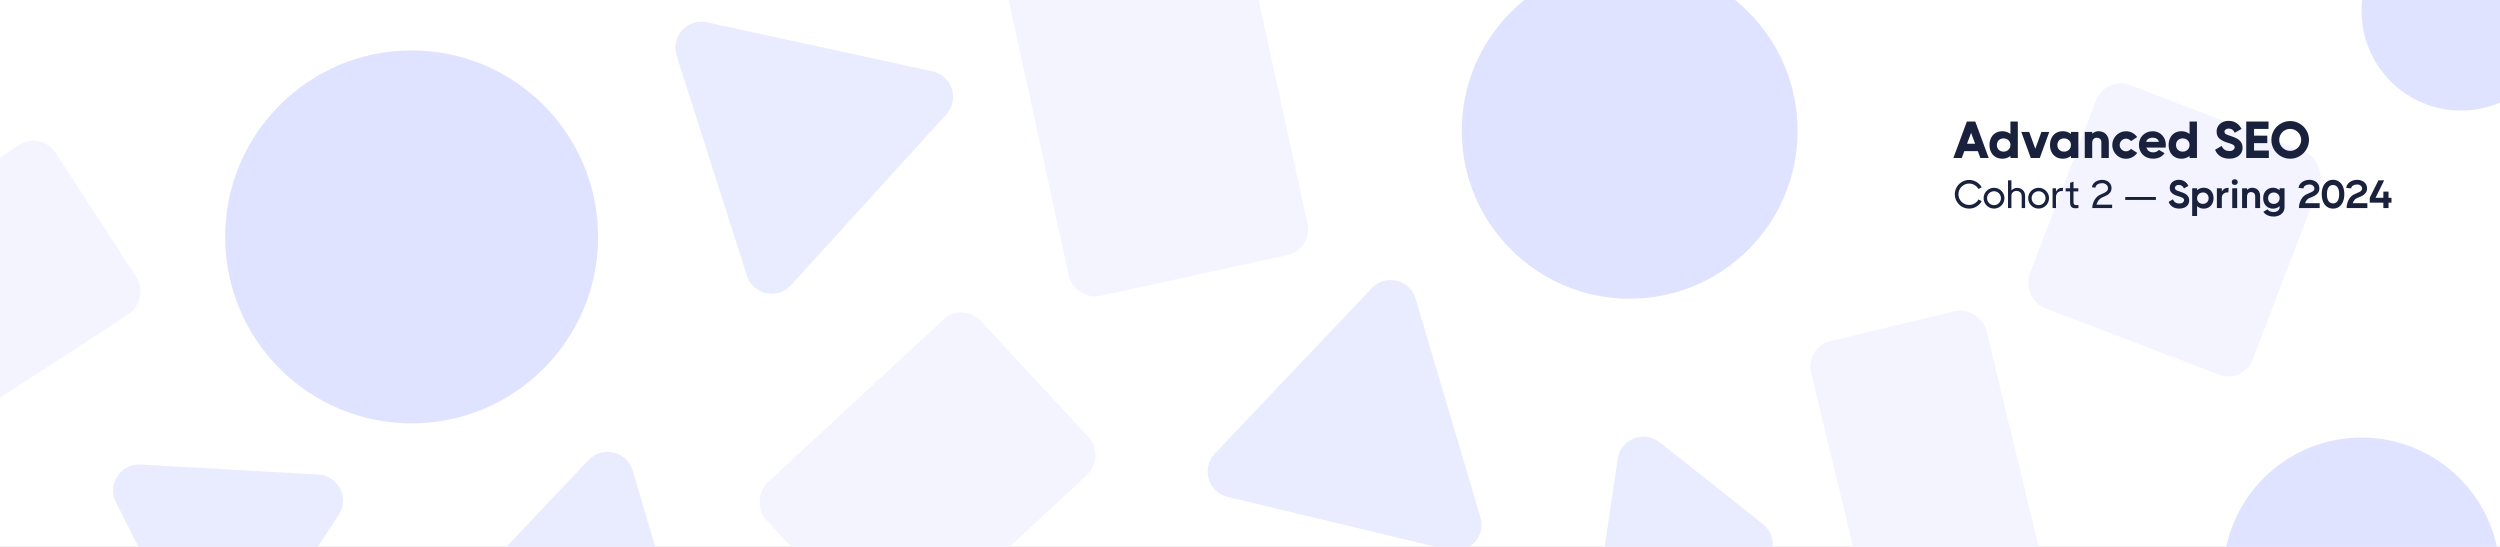
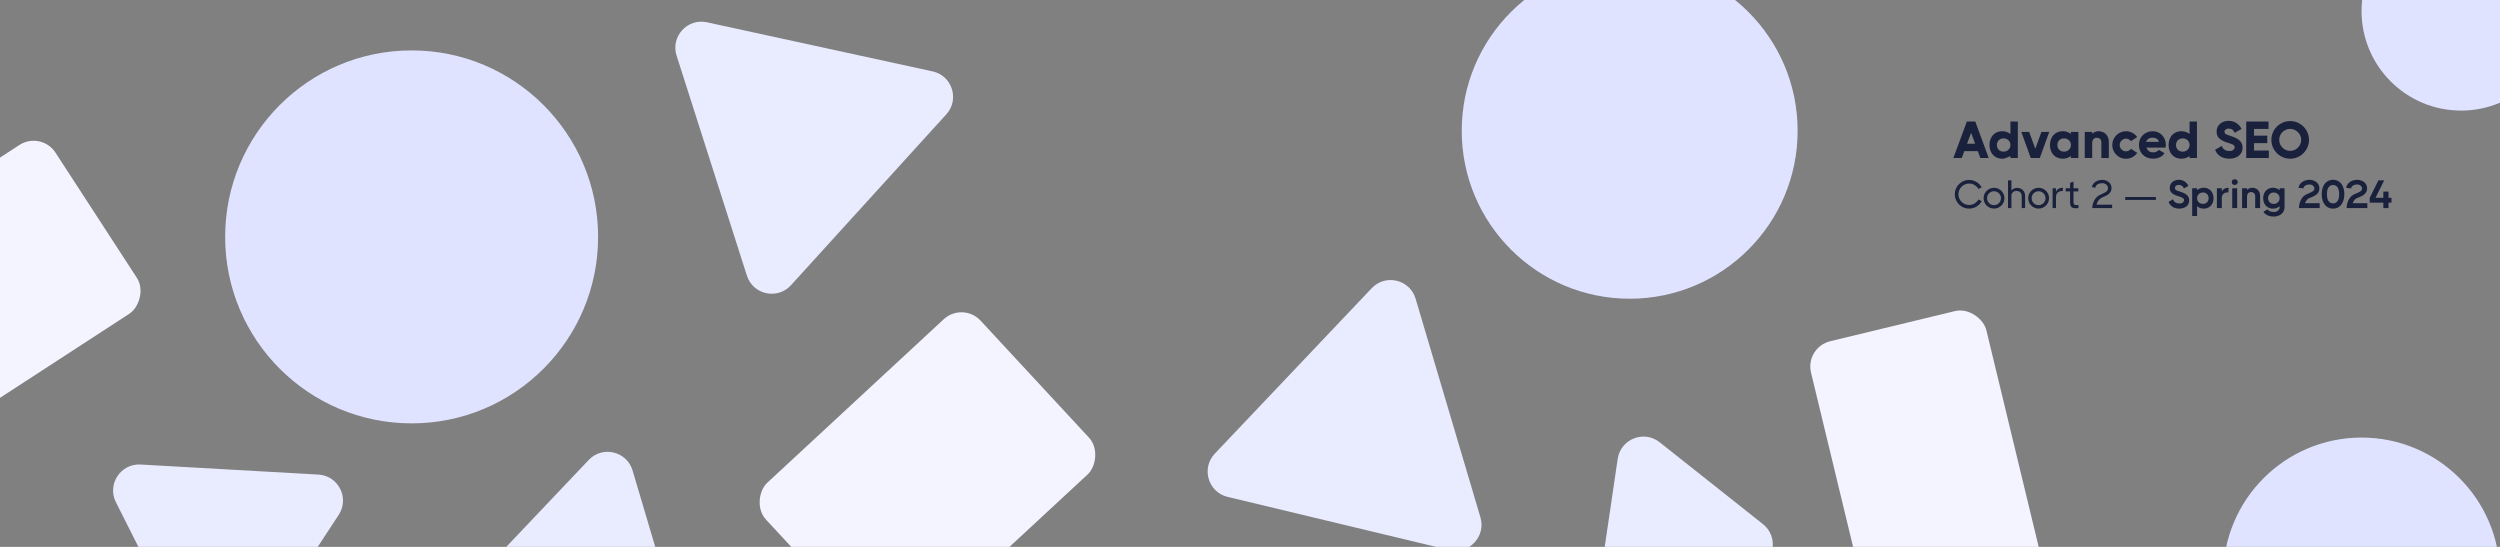
<svg xmlns="http://www.w3.org/2000/svg" width="1440" height="315" viewBox="0 0 1440 315" fill="none">
  <rect x="0" y="0" width="1440" height="315" fill="#808080" stroke="none" />
  <g clip-path="url(#clip0_14038_2633)">
-     <rect width="1440" height="315" fill="white" />
    <path d="M339.098 264.931C347.044 256.553 361.079 259.918 364.362 270.989L402.178 398.515C405.461 409.586 395.529 420.059 384.3 417.366L254.951 386.353C243.722 383.66 239.618 369.822 247.564 361.444L339.098 264.931Z" fill="#E9EBFF" />
    <path d="M790.119 165.986C798.065 157.607 812.101 160.973 815.384 172.043L852.729 297.982C856.012 309.053 846.08 319.526 834.851 316.833L707.112 286.206C695.883 283.514 691.779 269.675 699.725 261.297L790.119 165.986Z" fill="#E9EBFF" />
    <path d="M183.404 273.358C194.932 274.01 201.432 286.898 195.103 296.556L138.888 382.34C132.559 391.998 118.148 391.183 112.949 380.873L66.765 289.297C61.566 278.987 69.477 266.915 81.005 267.567L183.404 273.358Z" fill="#E9EBFF" />
    <path d="M1015.46 301.893C1024.51 309.065 1022.4 323.344 1011.66 327.595L941.068 355.543C930.332 359.794 919.02 350.828 920.707 339.405L931.799 264.296C933.486 252.873 946.906 247.56 955.955 254.732L1015.46 301.893Z" fill="#E9EBFF" />
    <path d="M389.718 32.059C386.203 21.06 395.912 10.38 407.195 12.835L537.169 41.117C548.452 43.572 552.846 57.32 545.079 65.864L455.6 164.284C447.832 172.828 433.728 169.759 430.213 158.76L389.718 32.059Z" fill="#E9EBFF" />
    <rect x="23.768" y="75.324" width="116.019" height="202.236" rx="15" transform="rotate(56.973 23.768 75.324)" fill="#F3F4FF" />
    <rect x="554.605" y="173.672" width="121.915" height="168.551" rx="15" transform="rotate(47.183 554.605 173.672)" fill="#F3F4FF" />
    <rect x="1039.63" y="200.062" width="103.91" height="167.374" rx="15" transform="rotate(-13.575 1039.63 200.062)" fill="#F3F4FF" />
-     <rect x="577.459" y="-16.328" width="140.657" height="194.462" rx="15" transform="rotate(-12.296 577.459 -16.328)" fill="#F3F4FF" />
-     <rect x="1212.76" y="43.633" width="137.576" height="137.491" rx="15" transform="rotate(20.916 1212.76 43.633)" fill="#F3F4FF" />
    <circle cx="237.097" cy="136.45" r="107.411" fill="#E0E3FF" />
    <circle cx="1417.59" cy="6.354" r="57.339" fill="#E0E3FF" />
    <circle cx="1360.26" cy="331.779" r="79.744" fill="#E0E3FF" />
    <circle cx="938.695" cy="75.324" r="96.738" fill="#E0E3FF" />
-     <path d="M1145.49 91H1140.69L1139.22 87.039H1131.45L1129.98 91H1125.15L1132.92 69.996H1137.75L1145.49 91ZM1135.35 76.537L1133.01 82.778H1137.66L1135.35 76.537ZM1158.01 69.996H1162.27V91H1158.01V89.86C1157.35 90.36 1156.63 90.74 1155.85 91C1155.09 91.28 1154.3 91.42 1153.48 91.42C1151.92 91.42 1150.57 91.08 1149.43 90.4C1148.31 89.72 1147.45 88.79 1146.85 87.609C1146.25 86.409 1145.95 85.049 1145.95 83.529C1145.95 82.008 1146.25 80.648 1146.85 79.448C1147.45 78.228 1148.31 77.277 1149.43 76.597C1150.57 75.917 1151.92 75.577 1153.48 75.577C1154.28 75.577 1155.07 75.717 1155.85 75.997C1156.63 76.257 1157.35 76.637 1158.01 77.137V69.996ZM1154.05 87.339C1155.17 87.339 1156.11 86.979 1156.87 86.259C1157.63 85.539 1158.01 84.609 1158.01 83.469C1158.01 82.368 1157.63 81.468 1156.87 80.768C1156.11 80.068 1155.17 79.718 1154.05 79.718C1152.93 79.718 1152.01 80.068 1151.29 80.768C1150.57 81.468 1150.21 82.388 1150.21 83.529C1150.21 84.669 1150.57 85.589 1151.29 86.289C1152.01 86.989 1152.93 87.339 1154.05 87.339ZM1172.34 85.689L1175.85 75.997H1180.38L1174.92 91H1169.73L1164.27 75.997H1168.8L1172.34 85.689ZM1192.88 75.997H1197.14V91H1192.88V89.86C1192.22 90.36 1191.49 90.74 1190.69 91C1189.91 91.28 1189.12 91.42 1188.32 91.42C1186.76 91.42 1185.41 91.08 1184.27 90.4C1183.15 89.72 1182.29 88.79 1181.69 87.609C1181.09 86.409 1180.79 85.049 1180.79 83.529C1180.79 82.008 1181.09 80.648 1181.69 79.448C1182.29 78.228 1183.15 77.277 1184.27 76.597C1185.41 75.917 1186.76 75.577 1188.32 75.577C1189.14 75.577 1189.94 75.717 1190.72 75.997C1191.5 76.277 1192.22 76.667 1192.88 77.167V75.997ZM1188.89 87.339C1190.01 87.339 1190.95 86.979 1191.71 86.259C1192.47 85.539 1192.85 84.609 1192.85 83.469C1192.85 82.368 1192.47 81.468 1191.71 80.768C1190.95 80.068 1190.01 79.718 1188.89 79.718C1187.77 79.718 1186.85 80.068 1186.13 80.768C1185.41 81.468 1185.05 82.388 1185.05 83.529C1185.05 84.669 1185.41 85.589 1186.13 86.289C1186.85 86.989 1187.77 87.339 1188.89 87.339ZM1208.74 75.577C1209.62 75.577 1210.51 75.767 1211.41 76.147C1212.31 76.527 1213.08 77.197 1213.72 78.157C1214.36 79.118 1214.68 80.408 1214.68 82.028V91H1210.39V82.028C1210.39 81.068 1210.12 80.378 1209.58 79.958C1209.06 79.538 1208.43 79.328 1207.69 79.328C1206.95 79.328 1206.33 79.588 1205.83 80.108C1205.35 80.628 1205.11 81.458 1205.11 82.598V91H1200.82V75.997H1205.11V77.017C1206.25 76.057 1207.46 75.577 1208.74 75.577ZM1231.05 88.059C1230.31 89.1 1229.37 89.93 1228.23 90.55C1227.11 91.15 1225.9 91.45 1224.6 91.45C1223.16 91.45 1221.83 91.1 1220.61 90.4C1219.41 89.68 1218.45 88.71 1217.73 87.489C1217.03 86.269 1216.68 84.949 1216.68 83.529C1216.68 82.088 1217.03 80.768 1217.73 79.568C1218.45 78.348 1219.41 77.387 1220.61 76.687C1221.83 75.967 1223.16 75.607 1224.6 75.607C1225.9 75.607 1227.11 75.907 1228.23 76.507C1229.35 77.107 1230.28 77.918 1231.02 78.938L1227.48 81.278C1226.64 80.338 1225.68 79.868 1224.6 79.868C1223.6 79.868 1222.74 80.228 1222.02 80.948C1221.3 81.668 1220.94 82.528 1220.94 83.529C1220.94 84.529 1221.3 85.389 1222.02 86.109C1222.74 86.809 1223.6 87.159 1224.6 87.159C1225.68 87.159 1226.64 86.689 1227.48 85.749L1231.05 88.059ZM1239.96 75.607C1241.42 75.607 1242.72 75.957 1243.86 76.657C1245.02 77.357 1245.92 78.308 1246.56 79.508C1247.2 80.708 1247.52 82.038 1247.52 83.499C1247.52 84.059 1247.48 84.569 1247.4 85.029H1236.3C1236.68 85.949 1237.19 86.639 1237.83 87.099C1238.47 87.539 1239.3 87.759 1240.32 87.759C1240.94 87.759 1241.54 87.629 1242.12 87.369C1242.72 87.109 1243.19 86.759 1243.53 86.319L1246.77 88.24C1246.07 89.26 1245.16 90.04 1244.04 90.58C1242.94 91.12 1241.67 91.39 1240.23 91.39C1238.61 91.39 1237.18 91.05 1235.94 90.37C1234.7 89.67 1233.74 88.72 1233.06 87.519C1232.38 86.319 1232.04 84.979 1232.04 83.499C1232.04 82.018 1232.37 80.678 1233.03 79.478C1233.71 78.278 1234.65 77.337 1235.85 76.657C1237.05 75.957 1238.42 75.607 1239.96 75.607ZM1243.5 81.698C1243.36 80.938 1242.96 80.348 1242.3 79.928C1241.66 79.508 1240.87 79.298 1239.93 79.298C1238.95 79.298 1238.1 79.538 1237.38 80.018C1236.66 80.478 1236.28 81.038 1236.24 81.698H1243.5ZM1261.19 69.996H1265.45V91H1261.19V89.86C1260.53 90.36 1259.81 90.74 1259.03 91C1258.27 91.28 1257.48 91.42 1256.66 91.42C1255.1 91.42 1253.74 91.08 1252.6 90.4C1251.48 89.72 1250.62 88.79 1250.02 87.609C1249.42 86.409 1249.12 85.049 1249.12 83.529C1249.12 82.008 1249.42 80.648 1250.02 79.448C1250.62 78.228 1251.48 77.277 1252.6 76.597C1253.74 75.917 1255.1 75.577 1256.66 75.577C1257.46 75.577 1258.25 75.717 1259.03 75.997C1259.81 76.257 1260.53 76.637 1261.19 77.137V69.996ZM1257.23 87.339C1258.35 87.339 1259.29 86.979 1260.05 86.259C1260.81 85.539 1261.19 84.609 1261.19 83.469C1261.19 82.368 1260.81 81.468 1260.05 80.768C1259.29 80.068 1258.35 79.718 1257.23 79.718C1256.11 79.718 1255.19 80.068 1254.47 80.768C1253.74 81.468 1253.38 82.388 1253.38 83.529C1253.38 84.669 1253.74 85.589 1254.47 86.289C1255.19 86.989 1256.11 87.339 1257.23 87.339ZM1284.12 91.39C1282.04 91.39 1280.29 90.93 1278.87 90.01C1277.47 89.09 1276.48 87.839 1275.9 86.259L1279.71 84.039C1280.11 85.039 1280.67 85.779 1281.39 86.259C1282.13 86.739 1283.08 86.979 1284.24 86.979C1285.18 86.979 1285.9 86.759 1286.4 86.319C1286.92 85.879 1287.18 85.389 1287.18 84.849C1287.18 84.449 1287.06 84.109 1286.82 83.829C1286.58 83.549 1286.17 83.288 1285.59 83.049C1285.01 82.788 1284.17 82.498 1283.07 82.178C1281.15 81.618 1279.62 80.858 1278.48 79.898C1277.34 78.938 1276.77 77.567 1276.77 75.787C1276.77 74.527 1277.08 73.437 1277.7 72.516C1278.34 71.576 1279.18 70.856 1280.22 70.356C1281.28 69.856 1282.42 69.606 1283.64 69.606C1285.34 69.606 1286.83 70.016 1288.11 70.836C1289.39 71.636 1290.39 72.776 1291.11 74.257L1287.21 76.477C1286.83 75.637 1286.35 75.027 1285.77 74.647C1285.19 74.247 1284.48 74.047 1283.64 74.047C1283 74.047 1282.45 74.227 1281.99 74.587C1281.53 74.927 1281.3 75.327 1281.3 75.787C1281.3 76.167 1281.39 76.497 1281.57 76.777C1281.77 77.037 1282.12 77.287 1282.62 77.527C1283.14 77.767 1283.9 78.037 1284.9 78.338C1286.24 78.758 1287.39 79.228 1288.35 79.748C1289.33 80.248 1290.13 80.938 1290.75 81.818C1291.39 82.698 1291.71 83.799 1291.71 85.119C1291.71 86.379 1291.38 87.489 1290.72 88.45C1290.06 89.39 1289.15 90.12 1287.99 90.64C1286.85 91.14 1285.56 91.39 1284.12 91.39ZM1298.33 82.448V86.709H1306.85V91H1293.83V69.996H1306.67V74.257H1298.33V78.157H1305.95V82.448H1298.33ZM1319.14 91.42C1317.18 91.42 1315.37 90.93 1313.71 89.95C1312.05 88.97 1310.73 87.649 1309.75 85.989C1308.79 84.329 1308.31 82.518 1308.31 80.558C1308.31 78.598 1308.79 76.787 1309.75 75.127C1310.73 73.467 1312.05 72.156 1313.71 71.196C1315.37 70.216 1317.18 69.726 1319.14 69.726C1321.1 69.726 1322.91 70.216 1324.57 71.196C1326.24 72.156 1327.55 73.467 1328.51 75.127C1329.49 76.787 1329.98 78.598 1329.98 80.558C1329.98 82.518 1329.49 84.329 1328.51 85.989C1327.55 87.649 1326.24 88.97 1324.57 89.95C1322.91 90.93 1321.1 91.42 1319.14 91.42ZM1319.14 86.889C1320.28 86.889 1321.33 86.609 1322.29 86.049C1323.27 85.469 1324.04 84.699 1324.6 83.739C1325.18 82.758 1325.47 81.698 1325.47 80.558C1325.47 79.418 1325.18 78.368 1324.6 77.407C1324.04 76.447 1323.27 75.687 1322.29 75.127C1321.33 74.547 1320.28 74.257 1319.14 74.257C1318 74.257 1316.94 74.537 1315.96 75.097C1315 75.657 1314.24 76.427 1313.68 77.407C1313.12 78.368 1312.84 79.418 1312.84 80.558C1312.84 81.698 1313.12 82.758 1313.68 83.739C1314.26 84.699 1315.03 85.469 1315.99 86.049C1316.95 86.609 1318 86.889 1319.14 86.889Z" fill="#19213D" />
+     <path d="M1145.49 91H1140.69L1139.22 87.039H1131.45L1129.98 91H1125.15L1132.92 69.996H1137.75L1145.49 91ZM1135.35 76.537L1133.01 82.778H1137.66L1135.35 76.537ZM1158.01 69.996H1162.27V91H1158.01V89.86C1155.09 91.28 1154.3 91.42 1153.48 91.42C1151.92 91.42 1150.57 91.08 1149.43 90.4C1148.31 89.72 1147.45 88.79 1146.85 87.609C1146.25 86.409 1145.95 85.049 1145.95 83.529C1145.95 82.008 1146.25 80.648 1146.85 79.448C1147.45 78.228 1148.31 77.277 1149.43 76.597C1150.57 75.917 1151.92 75.577 1153.48 75.577C1154.28 75.577 1155.07 75.717 1155.85 75.997C1156.63 76.257 1157.35 76.637 1158.01 77.137V69.996ZM1154.05 87.339C1155.17 87.339 1156.11 86.979 1156.87 86.259C1157.63 85.539 1158.01 84.609 1158.01 83.469C1158.01 82.368 1157.63 81.468 1156.87 80.768C1156.11 80.068 1155.17 79.718 1154.05 79.718C1152.93 79.718 1152.01 80.068 1151.29 80.768C1150.57 81.468 1150.21 82.388 1150.21 83.529C1150.21 84.669 1150.57 85.589 1151.29 86.289C1152.01 86.989 1152.93 87.339 1154.05 87.339ZM1172.34 85.689L1175.85 75.997H1180.38L1174.92 91H1169.73L1164.27 75.997H1168.8L1172.34 85.689ZM1192.88 75.997H1197.14V91H1192.88V89.86C1192.22 90.36 1191.49 90.74 1190.69 91C1189.91 91.28 1189.12 91.42 1188.32 91.42C1186.76 91.42 1185.41 91.08 1184.27 90.4C1183.15 89.72 1182.29 88.79 1181.69 87.609C1181.09 86.409 1180.79 85.049 1180.79 83.529C1180.79 82.008 1181.09 80.648 1181.69 79.448C1182.29 78.228 1183.15 77.277 1184.27 76.597C1185.41 75.917 1186.76 75.577 1188.32 75.577C1189.14 75.577 1189.94 75.717 1190.72 75.997C1191.5 76.277 1192.22 76.667 1192.88 77.167V75.997ZM1188.89 87.339C1190.01 87.339 1190.95 86.979 1191.71 86.259C1192.47 85.539 1192.85 84.609 1192.85 83.469C1192.85 82.368 1192.47 81.468 1191.71 80.768C1190.95 80.068 1190.01 79.718 1188.89 79.718C1187.77 79.718 1186.85 80.068 1186.13 80.768C1185.41 81.468 1185.05 82.388 1185.05 83.529C1185.05 84.669 1185.41 85.589 1186.13 86.289C1186.85 86.989 1187.77 87.339 1188.89 87.339ZM1208.74 75.577C1209.62 75.577 1210.51 75.767 1211.41 76.147C1212.31 76.527 1213.08 77.197 1213.72 78.157C1214.36 79.118 1214.68 80.408 1214.68 82.028V91H1210.39V82.028C1210.39 81.068 1210.12 80.378 1209.58 79.958C1209.06 79.538 1208.43 79.328 1207.69 79.328C1206.95 79.328 1206.33 79.588 1205.83 80.108C1205.35 80.628 1205.11 81.458 1205.11 82.598V91H1200.82V75.997H1205.11V77.017C1206.25 76.057 1207.46 75.577 1208.74 75.577ZM1231.05 88.059C1230.31 89.1 1229.37 89.93 1228.23 90.55C1227.11 91.15 1225.9 91.45 1224.6 91.45C1223.16 91.45 1221.83 91.1 1220.61 90.4C1219.41 89.68 1218.45 88.71 1217.73 87.489C1217.03 86.269 1216.68 84.949 1216.68 83.529C1216.68 82.088 1217.03 80.768 1217.73 79.568C1218.45 78.348 1219.41 77.387 1220.61 76.687C1221.83 75.967 1223.16 75.607 1224.6 75.607C1225.9 75.607 1227.11 75.907 1228.23 76.507C1229.35 77.107 1230.28 77.918 1231.02 78.938L1227.48 81.278C1226.64 80.338 1225.68 79.868 1224.6 79.868C1223.6 79.868 1222.74 80.228 1222.02 80.948C1221.3 81.668 1220.94 82.528 1220.94 83.529C1220.94 84.529 1221.3 85.389 1222.02 86.109C1222.74 86.809 1223.6 87.159 1224.6 87.159C1225.68 87.159 1226.64 86.689 1227.48 85.749L1231.05 88.059ZM1239.96 75.607C1241.42 75.607 1242.72 75.957 1243.86 76.657C1245.02 77.357 1245.92 78.308 1246.56 79.508C1247.2 80.708 1247.52 82.038 1247.52 83.499C1247.52 84.059 1247.48 84.569 1247.4 85.029H1236.3C1236.68 85.949 1237.19 86.639 1237.83 87.099C1238.47 87.539 1239.3 87.759 1240.32 87.759C1240.94 87.759 1241.54 87.629 1242.12 87.369C1242.72 87.109 1243.19 86.759 1243.53 86.319L1246.77 88.24C1246.07 89.26 1245.16 90.04 1244.04 90.58C1242.94 91.12 1241.67 91.39 1240.23 91.39C1238.61 91.39 1237.18 91.05 1235.94 90.37C1234.7 89.67 1233.74 88.72 1233.06 87.519C1232.38 86.319 1232.04 84.979 1232.04 83.499C1232.04 82.018 1232.37 80.678 1233.03 79.478C1233.71 78.278 1234.65 77.337 1235.85 76.657C1237.05 75.957 1238.42 75.607 1239.96 75.607ZM1243.5 81.698C1243.36 80.938 1242.96 80.348 1242.3 79.928C1241.66 79.508 1240.87 79.298 1239.93 79.298C1238.95 79.298 1238.1 79.538 1237.38 80.018C1236.66 80.478 1236.28 81.038 1236.24 81.698H1243.5ZM1261.19 69.996H1265.45V91H1261.19V89.86C1260.53 90.36 1259.81 90.74 1259.03 91C1258.27 91.28 1257.48 91.42 1256.66 91.42C1255.1 91.42 1253.74 91.08 1252.6 90.4C1251.48 89.72 1250.62 88.79 1250.02 87.609C1249.42 86.409 1249.12 85.049 1249.12 83.529C1249.12 82.008 1249.42 80.648 1250.02 79.448C1250.62 78.228 1251.48 77.277 1252.6 76.597C1253.74 75.917 1255.1 75.577 1256.66 75.577C1257.46 75.577 1258.25 75.717 1259.03 75.997C1259.81 76.257 1260.53 76.637 1261.19 77.137V69.996ZM1257.23 87.339C1258.35 87.339 1259.29 86.979 1260.05 86.259C1260.81 85.539 1261.19 84.609 1261.19 83.469C1261.19 82.368 1260.81 81.468 1260.05 80.768C1259.29 80.068 1258.35 79.718 1257.23 79.718C1256.11 79.718 1255.19 80.068 1254.47 80.768C1253.74 81.468 1253.38 82.388 1253.38 83.529C1253.38 84.669 1253.74 85.589 1254.47 86.289C1255.19 86.989 1256.11 87.339 1257.23 87.339ZM1284.12 91.39C1282.04 91.39 1280.29 90.93 1278.87 90.01C1277.47 89.09 1276.48 87.839 1275.9 86.259L1279.71 84.039C1280.11 85.039 1280.67 85.779 1281.39 86.259C1282.13 86.739 1283.08 86.979 1284.24 86.979C1285.18 86.979 1285.9 86.759 1286.4 86.319C1286.92 85.879 1287.18 85.389 1287.18 84.849C1287.18 84.449 1287.06 84.109 1286.82 83.829C1286.58 83.549 1286.17 83.288 1285.59 83.049C1285.01 82.788 1284.17 82.498 1283.07 82.178C1281.15 81.618 1279.62 80.858 1278.48 79.898C1277.34 78.938 1276.77 77.567 1276.77 75.787C1276.77 74.527 1277.08 73.437 1277.7 72.516C1278.34 71.576 1279.18 70.856 1280.22 70.356C1281.28 69.856 1282.42 69.606 1283.64 69.606C1285.34 69.606 1286.83 70.016 1288.11 70.836C1289.39 71.636 1290.39 72.776 1291.11 74.257L1287.21 76.477C1286.83 75.637 1286.35 75.027 1285.77 74.647C1285.19 74.247 1284.48 74.047 1283.64 74.047C1283 74.047 1282.45 74.227 1281.99 74.587C1281.53 74.927 1281.3 75.327 1281.3 75.787C1281.3 76.167 1281.39 76.497 1281.57 76.777C1281.77 77.037 1282.12 77.287 1282.62 77.527C1283.14 77.767 1283.9 78.037 1284.9 78.338C1286.24 78.758 1287.39 79.228 1288.35 79.748C1289.33 80.248 1290.13 80.938 1290.75 81.818C1291.39 82.698 1291.71 83.799 1291.71 85.119C1291.71 86.379 1291.38 87.489 1290.72 88.45C1290.06 89.39 1289.15 90.12 1287.99 90.64C1286.85 91.14 1285.56 91.39 1284.12 91.39ZM1298.33 82.448V86.709H1306.85V91H1293.83V69.996H1306.67V74.257H1298.33V78.157H1305.95V82.448H1298.33ZM1319.14 91.42C1317.18 91.42 1315.37 90.93 1313.71 89.95C1312.05 88.97 1310.73 87.649 1309.75 85.989C1308.79 84.329 1308.31 82.518 1308.31 80.558C1308.31 78.598 1308.79 76.787 1309.75 75.127C1310.73 73.467 1312.05 72.156 1313.71 71.196C1315.37 70.216 1317.18 69.726 1319.14 69.726C1321.1 69.726 1322.91 70.216 1324.57 71.196C1326.24 72.156 1327.55 73.467 1328.51 75.127C1329.49 76.787 1329.98 78.598 1329.98 80.558C1329.98 82.518 1329.49 84.329 1328.51 85.989C1327.55 87.649 1326.24 88.97 1324.57 89.95C1322.91 90.93 1321.1 91.42 1319.14 91.42ZM1319.14 86.889C1320.28 86.889 1321.33 86.609 1322.29 86.049C1323.27 85.469 1324.04 84.699 1324.6 83.739C1325.18 82.758 1325.47 81.698 1325.47 80.558C1325.47 79.418 1325.18 78.368 1324.6 77.407C1324.04 76.447 1323.27 75.687 1322.29 75.127C1321.33 74.547 1320.28 74.257 1319.14 74.257C1318 74.257 1316.94 74.537 1315.96 75.097C1315 75.657 1314.24 76.427 1313.68 77.407C1313.12 78.368 1312.84 79.418 1312.84 80.558C1312.84 81.698 1313.12 82.758 1313.68 83.739C1314.26 84.699 1315.03 85.469 1315.99 86.049C1316.95 86.609 1318 86.889 1319.14 86.889Z" fill="#19213D" />
    <path d="M1125.98 111.903C1125.98 110.409 1126.35 109.03 1127.08 107.764C1127.83 106.499 1128.83 105.501 1130.1 104.769C1131.36 104.022 1132.74 103.649 1134.24 103.649C1135.76 103.649 1137.16 104.038 1138.44 104.815C1139.72 105.577 1140.72 106.598 1141.44 107.879L1139.61 108.862C1139.06 107.917 1138.31 107.162 1137.35 106.598C1136.4 106.019 1135.36 105.73 1134.24 105.73C1133.12 105.73 1132.1 106.012 1131.15 106.576C1130.21 107.124 1129.45 107.871 1128.89 108.816C1128.34 109.761 1128.06 110.79 1128.06 111.903C1128.06 113.015 1128.34 114.044 1128.89 114.989C1129.45 115.934 1130.21 116.681 1131.15 117.23C1132.1 117.779 1133.12 118.053 1134.24 118.053C1135.38 118.053 1136.42 117.764 1137.37 117.184C1138.33 116.605 1139.08 115.835 1139.61 114.875L1141.46 115.881C1140.75 117.177 1139.74 118.213 1138.44 118.991C1137.16 119.768 1135.76 120.157 1134.24 120.157C1132.74 120.157 1131.36 119.791 1130.1 119.059C1128.83 118.312 1127.83 117.306 1127.08 116.041C1126.35 114.776 1125.98 113.397 1125.98 111.903ZM1148.56 120.134C1147.48 120.134 1146.48 119.867 1145.57 119.334C1144.65 118.8 1143.92 118.076 1143.37 117.161C1142.84 116.232 1142.57 115.226 1142.57 114.143C1142.57 113.061 1142.84 112.063 1143.37 111.148C1143.92 110.234 1144.65 109.51 1145.57 108.976C1146.48 108.443 1147.48 108.176 1148.56 108.176C1149.64 108.176 1150.64 108.443 1151.56 108.976C1152.47 109.51 1153.19 110.234 1153.73 111.148C1154.28 112.063 1154.55 113.061 1154.55 114.143C1154.55 115.226 1154.28 116.232 1153.73 117.161C1153.19 118.076 1152.47 118.8 1151.56 119.334C1150.64 119.867 1149.64 120.134 1148.56 120.134ZM1148.56 118.167C1149.29 118.167 1149.96 117.992 1150.57 117.642C1151.18 117.276 1151.66 116.788 1152.01 116.178C1152.38 115.553 1152.56 114.875 1152.56 114.143C1152.56 113.412 1152.38 112.741 1152.01 112.131C1151.66 111.522 1151.18 111.042 1150.57 110.691C1149.96 110.325 1149.29 110.142 1148.56 110.142C1147.83 110.142 1147.15 110.325 1146.53 110.691C1145.92 111.042 1145.43 111.522 1145.06 112.131C1144.71 112.741 1144.54 113.412 1144.54 114.143C1144.54 114.875 1144.71 115.553 1145.06 116.178C1145.43 116.788 1145.92 117.276 1146.53 117.642C1147.15 117.992 1147.83 118.167 1148.56 118.167ZM1166.46 119.859H1164.5V113.069C1164.5 111.956 1164.19 111.164 1163.56 110.691C1162.95 110.203 1162.24 109.959 1161.43 109.959C1160.81 109.959 1160.22 110.142 1159.67 110.508C1159.14 110.874 1158.77 111.461 1158.58 112.269V119.859H1156.61V103.855H1158.58V109.662C1158.97 109.22 1159.45 108.87 1160.02 108.61C1160.58 108.336 1161.18 108.199 1161.82 108.199C1162.49 108.199 1163.18 108.344 1163.88 108.633C1164.58 108.908 1165.18 109.403 1165.69 110.119C1166.2 110.836 1166.46 111.804 1166.46 113.023V119.859ZM1174.24 120.134C1173.16 120.134 1172.16 119.867 1171.24 119.334C1170.33 118.8 1169.6 118.076 1169.05 117.161C1168.51 116.232 1168.25 115.226 1168.25 114.143C1168.25 113.061 1168.51 112.063 1169.05 111.148C1169.6 110.234 1170.33 109.51 1171.24 108.976C1172.16 108.443 1173.16 108.176 1174.24 108.176C1175.32 108.176 1176.32 108.443 1177.23 108.976C1178.15 109.51 1178.87 110.234 1179.41 111.148C1179.95 112.063 1180.23 113.061 1180.23 114.143C1180.23 115.226 1179.95 116.232 1179.41 117.161C1178.87 118.076 1178.15 118.8 1177.23 119.334C1176.32 119.867 1175.32 120.134 1174.24 120.134ZM1174.24 118.167C1174.97 118.167 1175.64 117.992 1176.25 117.642C1176.86 117.276 1177.34 116.788 1177.69 116.178C1178.06 115.553 1178.24 114.875 1178.24 114.143C1178.24 113.412 1178.06 112.741 1177.69 112.131C1177.34 111.522 1176.86 111.042 1176.25 110.691C1175.64 110.325 1174.97 110.142 1174.24 110.142C1173.51 110.142 1172.83 110.325 1172.2 110.691C1171.59 111.042 1171.11 111.522 1170.74 112.131C1170.39 112.741 1170.21 113.412 1170.21 114.143C1170.21 114.875 1170.39 115.553 1170.74 116.178C1171.11 116.788 1171.59 117.276 1172.2 117.642C1172.83 117.992 1173.51 118.167 1174.24 118.167ZM1187.89 108.176C1188.07 108.176 1188.21 108.184 1188.3 108.199L1188.14 110.074C1187.96 110.043 1187.81 110.028 1187.71 110.028C1186.73 110.028 1185.91 110.325 1185.24 110.92C1184.58 111.514 1184.25 112.375 1184.25 113.503V119.859H1182.29V108.427H1184.25V110.394C1184.51 109.769 1184.95 109.243 1185.58 108.816C1186.22 108.389 1186.99 108.176 1187.89 108.176ZM1194.33 116.293C1194.33 116.994 1194.46 117.482 1194.72 117.756C1195 118.015 1195.43 118.145 1196.03 118.145C1196.21 118.145 1196.59 118.114 1197.17 118.053V119.859C1196.51 119.936 1195.96 119.974 1195.52 119.974C1194.44 119.974 1193.64 119.715 1193.12 119.196C1192.62 118.678 1192.37 117.748 1192.37 116.407V110.234H1189.83V108.427H1192.37V105.318L1194.33 104.609V108.427H1197.12V110.234H1194.33V116.293ZM1216.59 117.87V119.859H1205.16V119.242C1205.28 117.794 1205.75 116.392 1206.55 115.035C1207.36 113.679 1208.49 112.688 1209.94 112.063L1210.72 111.72C1211.54 111.354 1212.17 111.049 1212.61 110.805C1213.07 110.546 1213.45 110.226 1213.76 109.845C1214.06 109.449 1214.21 108.969 1214.21 108.405C1214.21 107.795 1214.05 107.269 1213.71 106.827C1213.38 106.385 1212.96 106.057 1212.45 105.844C1211.95 105.615 1211.45 105.501 1210.94 105.501C1209.91 105.501 1209.02 105.714 1208.27 106.141C1207.52 106.568 1207.08 107.216 1206.94 108.085L1204.95 107.856C1205.09 106.957 1205.44 106.187 1206.01 105.547C1206.59 104.891 1207.31 104.403 1208.18 104.083C1209.05 103.748 1209.97 103.58 1210.94 103.58C1211.83 103.58 1212.67 103.771 1213.48 104.152C1214.29 104.518 1214.95 105.059 1215.45 105.775C1215.97 106.492 1216.23 107.338 1216.23 108.313C1216.23 109.304 1215.99 110.127 1215.52 110.782C1215.04 111.438 1214.46 111.964 1213.76 112.36C1213.06 112.756 1212.05 113.229 1210.74 113.778C1209.96 114.128 1209.31 114.669 1208.77 115.401C1208.24 116.117 1207.84 116.94 1207.56 117.87H1216.59ZM1241.8 115.172H1224.13V113.458H1241.8V115.172ZM1255.31 120.157C1253.74 120.157 1252.42 119.806 1251.36 119.105C1250.29 118.404 1249.54 117.459 1249.12 116.27L1251.63 114.784C1252.26 116.415 1253.51 117.23 1255.38 117.23C1256.22 117.23 1256.87 117.032 1257.32 116.636C1257.78 116.239 1258.01 115.782 1258.01 115.264C1258.01 114.746 1257.76 114.326 1257.26 114.006C1256.77 113.686 1255.89 113.343 1254.63 112.977C1253.64 112.673 1252.8 112.345 1252.11 111.994C1251.43 111.628 1250.86 111.141 1250.42 110.531C1249.99 109.921 1249.78 109.151 1249.78 108.222C1249.78 107.277 1250.02 106.454 1250.49 105.752C1250.96 105.036 1251.59 104.495 1252.36 104.129C1253.16 103.748 1254.02 103.557 1254.95 103.557C1256.24 103.557 1257.36 103.87 1258.31 104.495C1259.27 105.105 1260.01 105.966 1260.53 107.079L1257.96 108.542C1257.37 107.185 1256.36 106.507 1254.95 106.507C1254.31 106.507 1253.78 106.675 1253.37 107.01C1252.96 107.345 1252.75 107.742 1252.75 108.199C1252.75 108.549 1252.84 108.847 1253.03 109.091C1253.22 109.334 1253.53 109.555 1253.94 109.754C1254.37 109.952 1254.98 110.173 1255.79 110.417C1256.84 110.752 1257.73 111.103 1258.44 111.468C1259.18 111.834 1259.78 112.345 1260.25 113C1260.74 113.64 1260.98 114.448 1260.98 115.424C1260.98 116.384 1260.74 117.222 1260.25 117.939C1259.76 118.655 1259.08 119.204 1258.22 119.585C1257.36 119.966 1256.39 120.157 1255.31 120.157ZM1269.25 108.13C1270.41 108.13 1271.42 108.389 1272.29 108.908C1273.17 109.426 1273.84 110.142 1274.3 111.057C1274.77 111.971 1275.01 113 1275.01 114.143C1275.01 115.287 1274.77 116.315 1274.3 117.23C1273.84 118.145 1273.17 118.869 1272.29 119.402C1271.42 119.92 1270.41 120.179 1269.25 120.179C1268.56 120.179 1267.9 120.058 1267.26 119.814C1266.63 119.555 1266.05 119.196 1265.52 118.739V124.432H1262.69V108.427H1265.52V109.548C1266.04 109.091 1266.62 108.74 1267.26 108.496C1267.9 108.252 1268.56 108.13 1269.25 108.13ZM1268.9 117.436C1269.85 117.436 1270.63 117.131 1271.24 116.521C1271.86 115.896 1272.17 115.104 1272.17 114.143C1272.17 113.183 1271.86 112.398 1271.24 111.788C1270.63 111.164 1269.85 110.851 1268.9 110.851C1268.28 110.851 1267.71 110.996 1267.19 111.285C1266.67 111.56 1266.26 111.948 1265.96 112.452C1265.67 112.955 1265.52 113.526 1265.52 114.166C1265.52 115.127 1265.84 115.912 1266.48 116.521C1267.14 117.131 1267.94 117.436 1268.9 117.436ZM1283.72 108.199L1283.52 110.874C1283.42 110.843 1283.26 110.828 1283.04 110.828C1282.09 110.828 1281.31 111.103 1280.68 111.651C1280.07 112.2 1279.77 112.947 1279.77 113.892V119.859H1276.93V108.427H1279.77V110.348C1280.03 109.738 1280.47 109.228 1281.09 108.816C1281.72 108.405 1282.47 108.199 1283.36 108.199H1283.72ZM1287.21 106.53C1286.68 106.53 1286.26 106.385 1285.96 106.095C1285.65 105.806 1285.5 105.409 1285.5 104.906C1285.5 104.388 1285.65 103.984 1285.96 103.695C1286.26 103.405 1286.68 103.26 1287.21 103.26C1287.75 103.26 1288.17 103.405 1288.47 103.695C1288.78 103.984 1288.93 104.388 1288.93 104.906C1288.93 105.394 1288.77 105.791 1288.45 106.095C1288.14 106.385 1287.73 106.53 1287.21 106.53ZM1285.77 119.859V108.427H1288.61V119.859H1285.77ZM1297.25 108.13C1297.92 108.13 1298.6 108.275 1299.29 108.565C1299.99 108.839 1300.58 109.342 1301.07 110.074C1301.57 110.805 1301.82 111.788 1301.82 113.023V119.859H1298.99V113.023C1298.99 112.17 1298.75 111.56 1298.26 111.194C1297.79 110.813 1297.23 110.622 1296.59 110.622C1295.95 110.622 1295.4 110.851 1294.94 111.308C1294.5 111.75 1294.28 112.467 1294.28 113.458V119.859H1291.44V108.427H1294.28V109.388C1294.69 109.007 1295.15 108.702 1295.65 108.473C1296.15 108.245 1296.69 108.13 1297.25 108.13ZM1313.07 108.427H1315.9V119.288C1315.9 120.37 1315.63 121.323 1315.08 122.146C1314.55 122.969 1313.8 123.601 1312.84 124.043C1311.88 124.501 1310.8 124.729 1309.62 124.729C1308.29 124.729 1307.08 124.47 1306 123.952C1304.92 123.449 1304.16 122.786 1303.72 121.963L1306.14 120.568C1306.37 121.01 1306.8 121.376 1307.42 121.666C1308.05 121.97 1308.8 122.123 1309.68 122.123C1310.66 122.123 1311.47 121.856 1312.11 121.323C1312.75 120.804 1313.07 120.126 1313.07 119.288V118.762C1312.55 119.219 1311.97 119.57 1311.33 119.814C1310.69 120.058 1310.03 120.179 1309.34 120.179C1308.18 120.179 1307.17 119.92 1306.3 119.402C1305.43 118.884 1304.76 118.167 1304.29 117.253C1303.83 116.338 1303.6 115.309 1303.6 114.166C1303.6 113.023 1303.83 111.994 1304.29 111.08C1304.76 110.165 1305.43 109.449 1306.3 108.93C1307.17 108.397 1308.18 108.13 1309.34 108.13C1310.03 108.13 1310.68 108.26 1311.31 108.519C1311.95 108.763 1312.53 109.106 1313.07 109.548V108.427ZM1309.71 117.459C1310.33 117.459 1310.9 117.321 1311.4 117.047C1311.92 116.758 1312.32 116.361 1312.61 115.858C1312.92 115.355 1313.07 114.784 1313.07 114.143C1313.07 113.183 1312.74 112.398 1312.08 111.788C1311.44 111.179 1310.65 110.874 1309.71 110.874C1308.75 110.874 1307.95 111.186 1307.33 111.811C1306.72 112.421 1306.41 113.206 1306.41 114.166C1306.41 115.127 1306.72 115.919 1307.33 116.544C1307.95 117.154 1308.75 117.459 1309.71 117.459ZM1336.12 117.024V119.837H1324.21V119.151C1324.32 117.642 1324.76 116.178 1325.54 114.761C1326.31 113.343 1327.5 112.314 1329.1 111.674C1329.44 111.522 1329.69 111.415 1329.86 111.354C1330.62 111.034 1331.21 110.767 1331.62 110.554C1332.05 110.325 1332.4 110.058 1332.67 109.754C1332.96 109.433 1333.1 109.06 1333.1 108.633C1333.1 108.13 1332.96 107.703 1332.67 107.353C1332.4 106.987 1332.05 106.713 1331.62 106.53C1331.19 106.347 1330.76 106.255 1330.34 106.255C1329.41 106.255 1328.61 106.446 1327.94 106.827C1327.28 107.193 1326.89 107.757 1326.77 108.519L1323.96 108.222C1324.1 107.246 1324.47 106.408 1325.08 105.707C1325.69 105.006 1326.45 104.472 1327.37 104.106C1328.3 103.74 1329.29 103.557 1330.34 103.557C1331.28 103.557 1332.19 103.756 1333.06 104.152C1333.93 104.548 1334.63 105.12 1335.16 105.867C1335.7 106.614 1335.96 107.49 1335.96 108.496C1335.96 109.502 1335.72 110.34 1335.23 111.011C1334.76 111.682 1334.13 112.238 1333.36 112.68C1332.58 113.107 1331.53 113.572 1330.22 114.075C1329.07 114.532 1328.23 115.515 1327.73 117.024H1336.12ZM1343.84 120.157C1342.51 120.157 1341.36 119.814 1340.37 119.128C1339.39 118.427 1338.64 117.451 1338.1 116.201C1337.58 114.951 1337.32 113.503 1337.32 111.857C1337.32 110.211 1337.58 108.763 1338.1 107.513C1338.64 106.263 1339.39 105.295 1340.37 104.609C1341.36 103.908 1342.51 103.557 1343.84 103.557C1345.17 103.557 1346.32 103.908 1347.29 104.609C1348.27 105.295 1349.02 106.263 1349.53 107.513C1350.07 108.763 1350.33 110.211 1350.33 111.857C1350.33 113.503 1350.07 114.951 1349.53 116.201C1349.02 117.451 1348.27 118.427 1347.29 119.128C1346.32 119.814 1345.17 120.157 1343.84 120.157ZM1343.84 117.161C1344.92 117.161 1345.78 116.727 1346.4 115.858C1347.04 114.974 1347.36 113.64 1347.36 111.857C1347.36 110.074 1347.04 108.748 1346.4 107.879C1345.78 106.995 1344.92 106.553 1343.84 106.553C1342.76 106.553 1341.9 106.995 1341.26 107.879C1340.63 108.748 1340.32 110.074 1340.32 111.857C1340.32 113.64 1340.63 114.974 1341.26 115.858C1341.9 116.727 1342.76 117.161 1343.84 117.161ZM1363.59 117.024V119.837H1351.67V119.151C1351.78 117.642 1352.22 116.178 1353 114.761C1353.78 113.343 1354.97 112.314 1356.57 111.674C1356.9 111.522 1357.15 111.415 1357.32 111.354C1358.08 111.034 1358.67 110.767 1359.08 110.554C1359.51 110.325 1359.86 110.058 1360.13 109.754C1360.42 109.433 1360.57 109.06 1360.57 108.633C1360.57 108.13 1360.42 107.703 1360.13 107.353C1359.86 106.987 1359.51 106.713 1359.08 106.53C1358.65 106.347 1358.23 106.255 1357.8 106.255C1356.87 106.255 1356.07 106.446 1355.4 106.827C1354.75 107.193 1354.36 107.757 1354.23 108.519L1351.42 108.222C1351.56 107.246 1351.93 106.408 1352.54 105.707C1353.15 105.006 1353.91 104.472 1354.83 104.106C1355.76 103.74 1356.75 103.557 1357.8 103.557C1358.75 103.557 1359.65 103.756 1360.52 104.152C1361.39 104.548 1362.09 105.12 1362.63 105.867C1363.16 106.614 1363.43 107.49 1363.43 108.496C1363.43 109.502 1363.18 110.34 1362.69 111.011C1362.22 111.682 1361.6 112.238 1360.82 112.68C1360.04 113.107 1359 113.572 1357.69 114.075C1356.53 114.532 1355.7 115.515 1355.19 117.024H1363.59ZM1375.79 113.915H1377.5V116.75H1375.79V119.859H1372.81V116.75H1364.97V113.915L1369.98 103.855H1373.29L1368.31 113.915H1372.81V110.348H1375.79V113.915Z" fill="#19213D" />
  </g>
  <defs>
    <clipPath id="clip0_14038_2633">
      <rect width="1440" height="315" fill="white" />
    </clipPath>
  </defs>
</svg>